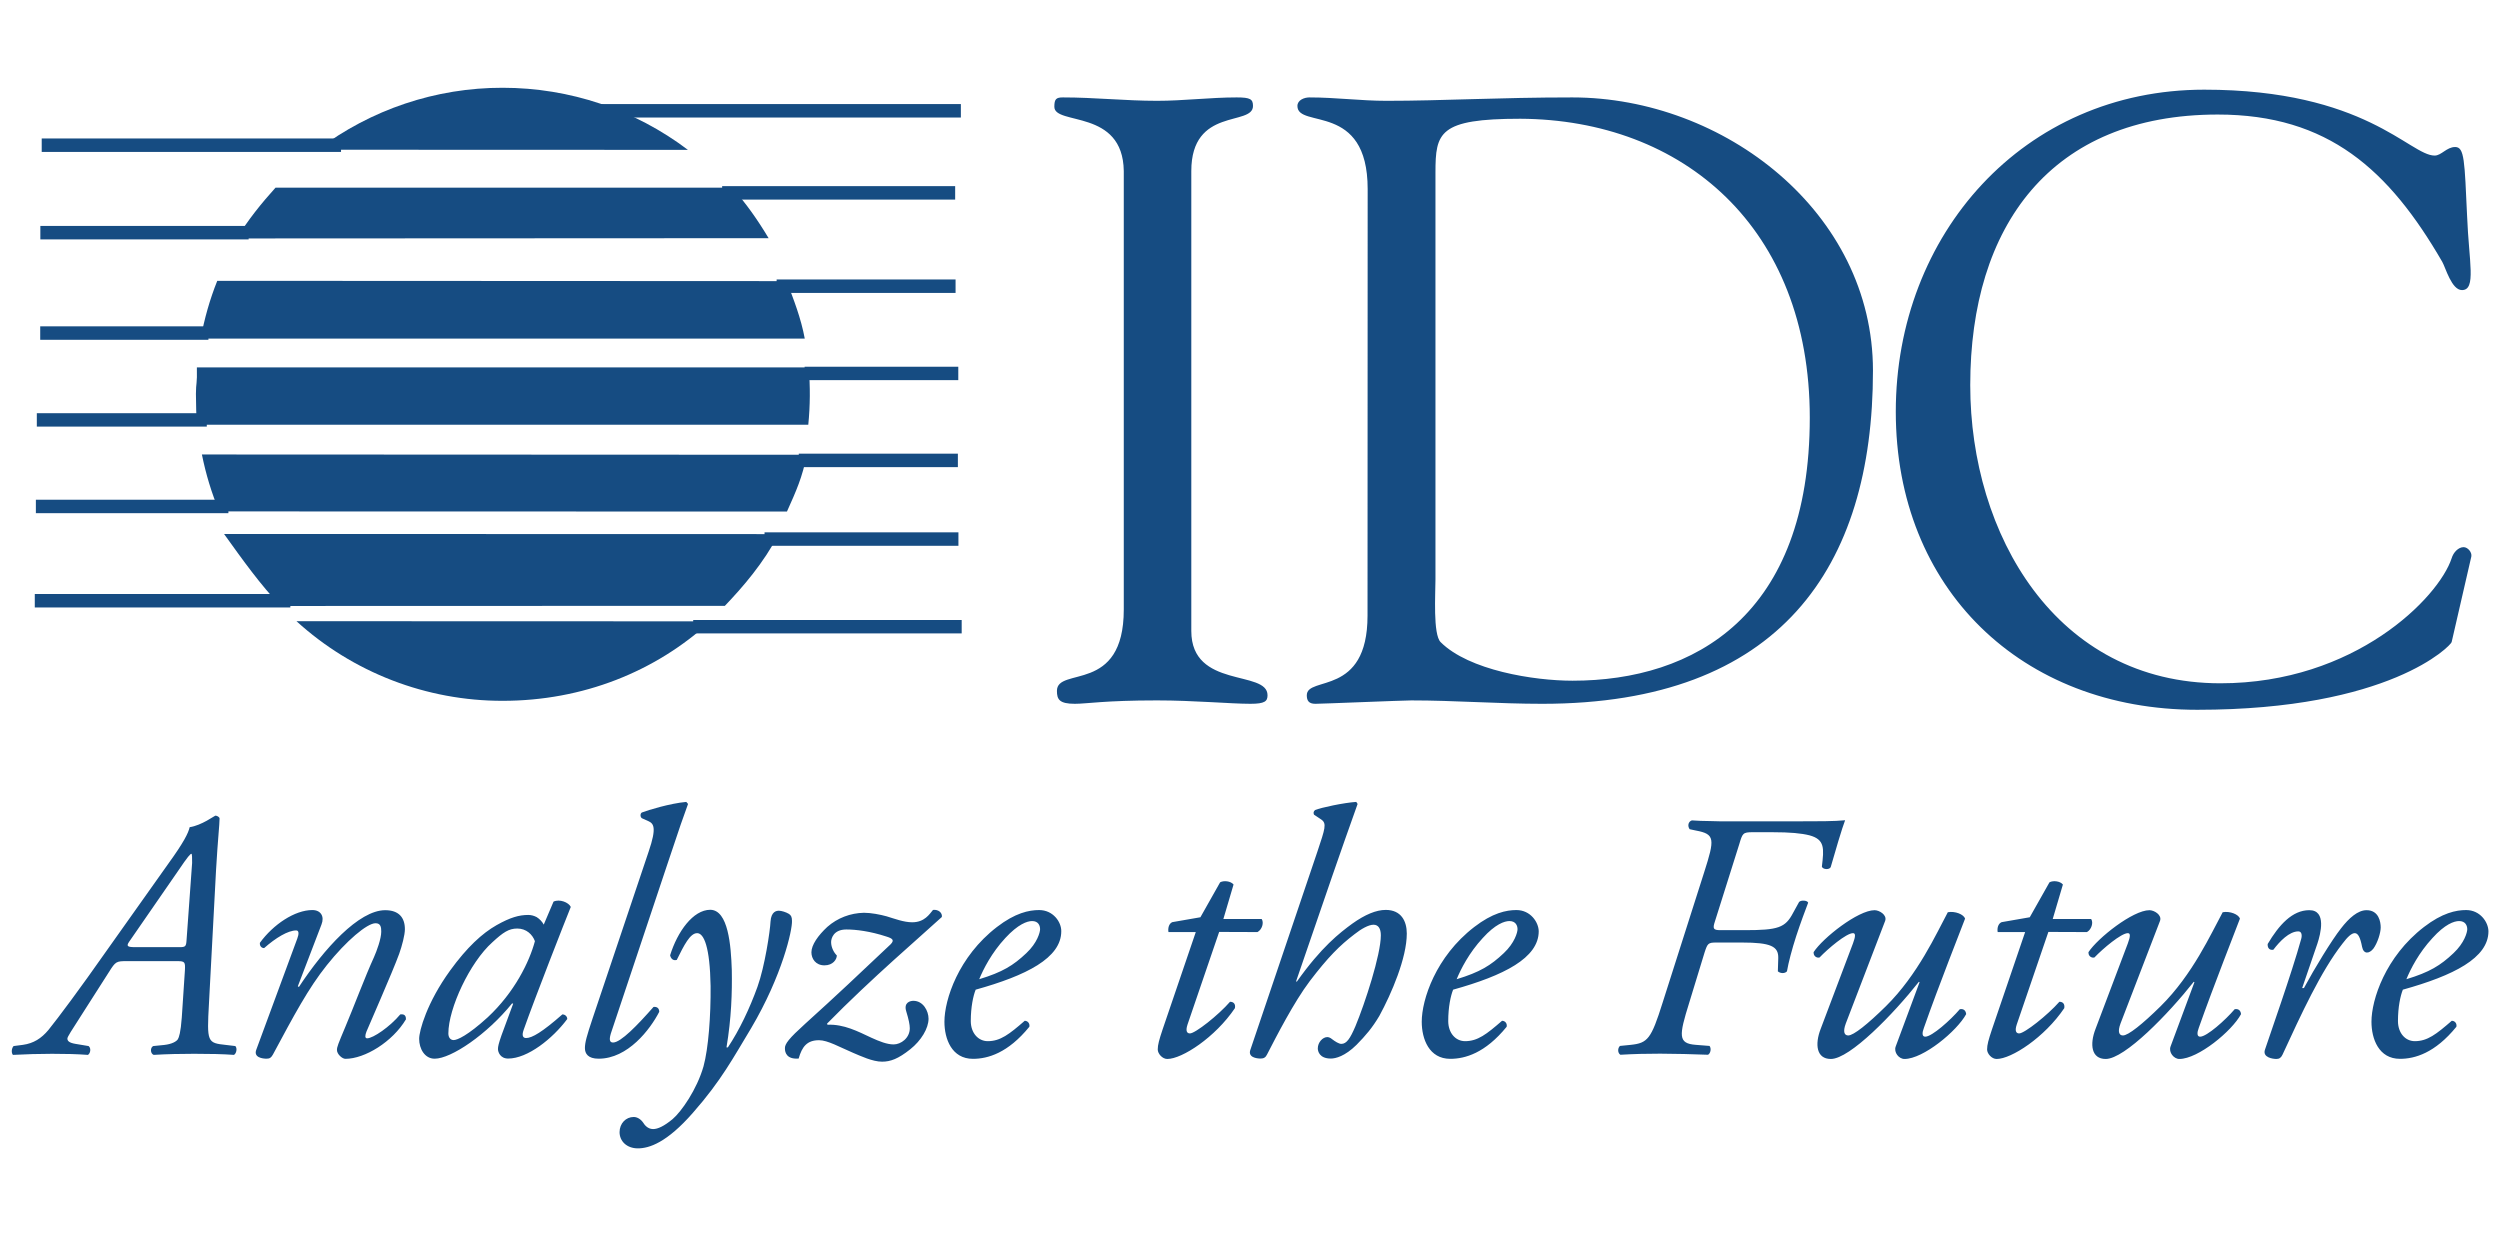
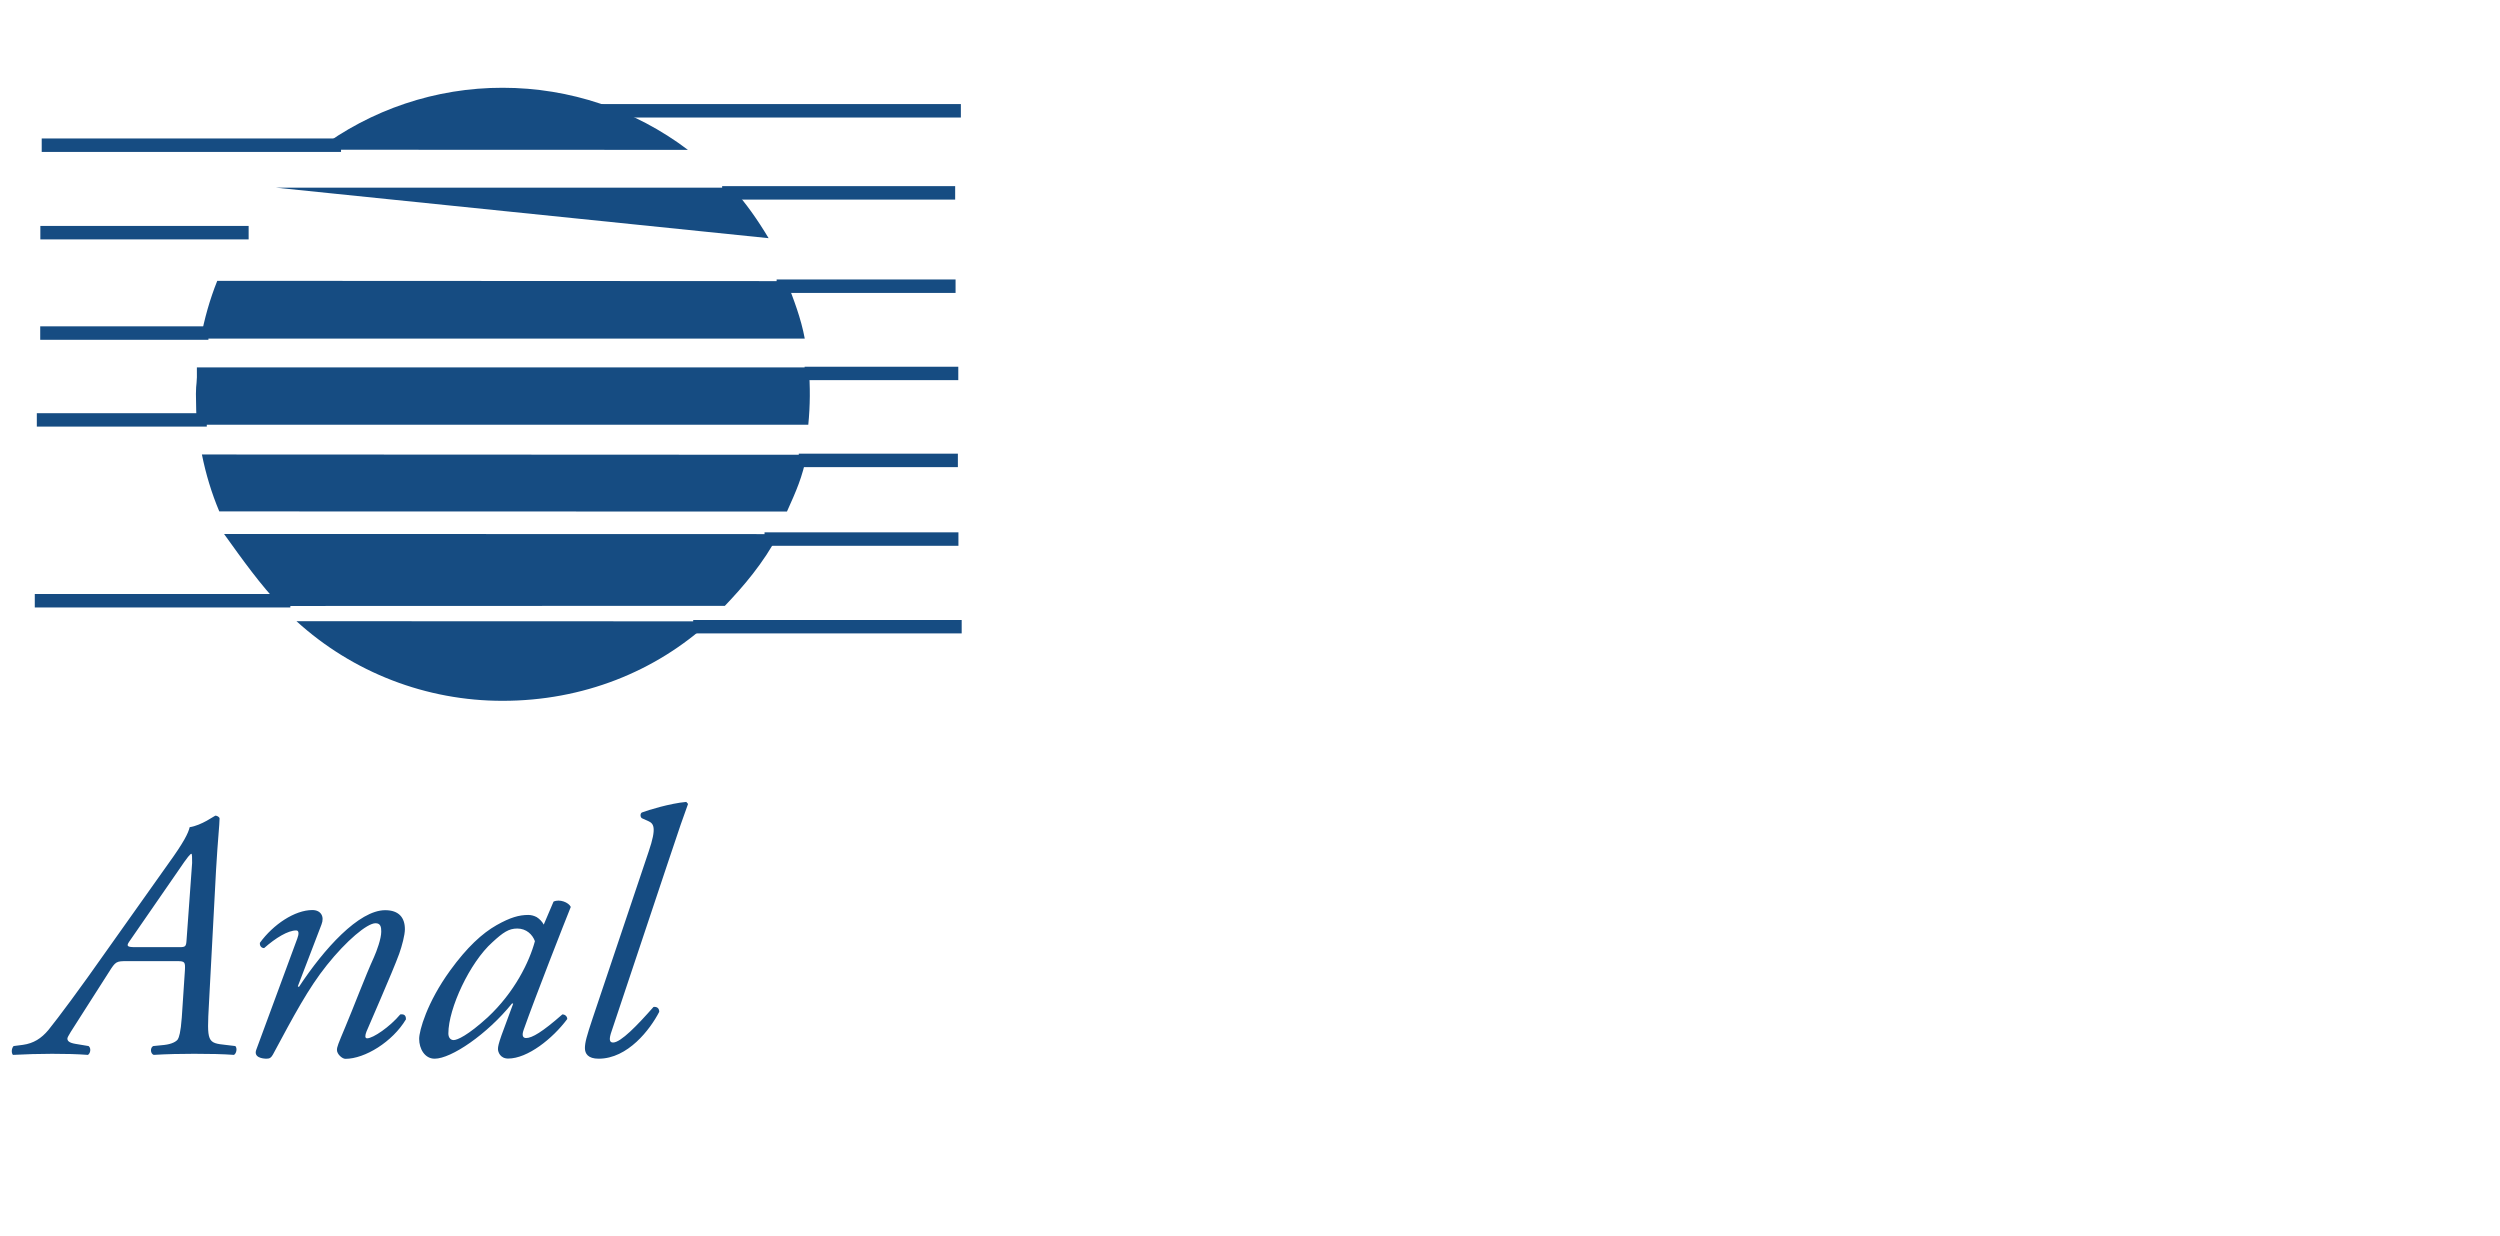
<svg xmlns="http://www.w3.org/2000/svg" version="1.1" id="Layer_1" x="0px" y="0px" viewBox="0 0 184 91" style="enable-background:new 0 0 184 91;" xml:space="preserve">
  <style type="text/css">
	.st0{fill-rule:evenodd;clip-rule:evenodd;fill:#164C82;}
	.st1{fill:#164C82;}
</style>
  <g>
-     <path class="st0" d="M50.63,11.03C46.71,8.06,41.92,6.46,37,6.46c-4.92-0.01-9.7,1.6-13.62,4.56L50.63,11.03z M59.23,24.92   c-0.27-1.47-0.81-2.88-1.34-4.23l-41.9-0.02c-0.55,1.37-0.95,2.8-1.22,4.25L59.23,24.92L59.23,24.92z M21.82,45.72   c4.15,3.78,9.57,5.87,15.18,5.86c5.89,0,11.26-2.15,15.28-5.85L21.82,45.72z M53.35,44.59c1.32-1.38,2.86-3.16,3.96-5.28   l-40.82-0.01c1.4,1.95,2.67,3.73,4.17,5.3L53.35,44.59L53.35,44.59z M57.92,37.65c0.68-1.52,1.13-2.5,1.46-4.18l-44.52-0.02   c0.29,1.44,0.71,2.84,1.28,4.19L57.92,37.65L57.92,37.65L57.92,37.65z M59.49,31.26c0.14-1.4,0.15-2.81,0.03-4.22l-45.03,0   c0.03,1.27-0.07,1.11-0.07,1.95c0,0.65,0.03,1.76,0.07,2.27L59.49,31.26z M56.57,17.53c-0.79-1.32-1.67-2.59-2.7-3.72l-33.59,0   c-1.02,1.13-2.07,2.42-2.85,3.74L56.57,17.53L56.57,17.53z" />
+     <path class="st0" d="M50.63,11.03C46.71,8.06,41.92,6.46,37,6.46c-4.92-0.01-9.7,1.6-13.62,4.56L50.63,11.03z M59.23,24.92   c-0.27-1.47-0.81-2.88-1.34-4.23l-41.9-0.02c-0.55,1.37-0.95,2.8-1.22,4.25L59.23,24.92L59.23,24.92z M21.82,45.72   c4.15,3.78,9.57,5.87,15.18,5.86c5.89,0,11.26-2.15,15.28-5.85L21.82,45.72z M53.35,44.59c1.32-1.38,2.86-3.16,3.96-5.28   l-40.82-0.01c1.4,1.95,2.67,3.73,4.17,5.3L53.35,44.59L53.35,44.59z M57.92,37.65c0.68-1.52,1.13-2.5,1.46-4.18l-44.52-0.02   c0.29,1.44,0.71,2.84,1.28,4.19L57.92,37.65L57.92,37.65L57.92,37.65z M59.49,31.26c0.14-1.4,0.15-2.81,0.03-4.22l-45.03,0   c0.03,1.27-0.07,1.11-0.07,1.95c0,0.65,0.03,1.76,0.07,2.27L59.49,31.26z M56.57,17.53c-0.79-1.32-1.67-2.59-2.7-3.72l-33.59,0   L56.57,17.53L56.57,17.53z" />
    <g>
-       <path class="st0" d="M44.11,8.15h26.61H44.11L44.11,8.15z M53.15,14.19H70.3H53.15z M57.16,21.06h13.17H57.16L57.16,21.06z     M59.22,27.48h11.31H59.22z M58.79,33.89H70.5H58.79L58.79,33.89z M56.27,39.67h14.27H56.27z M51.02,46.13h19.76H51.02z     M21.37,44.21H2.56H21.37z M15.22,30.91H2.71H15.22z M15.34,24.52H2.96H15.34z M18.3,17.12H2.97H18.3z M25.1,10.68H3.07H25.1    L25.1,10.68z" />
      <path class="st1" d="M70.78,46.62H51.02v-0.99h19.76V46.62z M21.37,44.71H2.56v-0.99h18.81V44.71z M70.54,40.17H56.27v-0.99h14.27    V40.17z M70.5,34.38H58.79v-0.99H70.5V34.38z M15.22,31.4H2.71v-0.99h12.51V31.4z M70.54,27.98H59.22v-0.99h11.31V27.98z     M15.34,25.01H2.96v-0.99h12.38V25.01z M70.34,21.56H57.16v-0.99h13.17V21.56z M18.3,17.62H2.97v-0.99H18.3V17.62z M70.3,14.69    H53.15v-0.99H70.3V14.69z M25.1,11.18H3.07v-0.99H25.1V11.18z M70.72,8.65H44.11V7.66h26.61V8.65z" />
    </g>
-     <path class="st0" d="M82.71,12.59c-0.06-4.6-5.11-3.34-5.11-4.73c0-0.57,0.13-0.69,0.63-0.69c2.33,0,4.6,0.25,6.93,0.25   c1.95,0,3.91-0.25,5.86-0.25c1.01,0,1.2,0.13,1.2,0.63c0,1.51-4.54,0.06-4.54,4.79v33.85c0,4.28,5.61,2.84,5.61,4.73   c0,0.44-0.19,0.63-1.26,0.63c-1.45,0-4.16-0.25-6.87-0.25c-3.85,0-5.17,0.25-6.05,0.25c-1.14,0-1.32-0.32-1.32-0.95   c0-1.82,4.92,0.26,4.92-5.99L82.71,12.59L82.71,12.59L82.71,12.59z M100.66,13.91c0-6.43-5.17-4.41-5.17-6.11   c0-0.44,0.51-0.63,0.88-0.63c1.95,0,3.78,0.25,5.67,0.25c4.16,0,8.26-0.25,13.68-0.25c11.16,0,22.13,8.45,22.13,20.11   c0,14.5-6.87,24.52-24.34,24.52c-3.22,0-6.43-0.25-9.64-0.25c-0.57,0-6.62,0.25-7.06,0.25c-0.5,0-0.63-0.25-0.63-0.63   c0-1.45,4.47,0.13,4.47-5.86L100.66,13.91L100.66,13.91z M105.65,42.66c0,1.01-0.19,4.04,0.38,4.6c2.08,2.08,6.87,2.84,9.71,2.84   c8.95,0,17.46-4.79,17.46-19.36c0-14-9.33-21.94-21.31-22c-5.99,0-6.24,1.01-6.24,3.97L105.65,42.66L105.65,42.66L105.65,42.66z    M162.23,6.6c11.86,0,15.13,4.85,16.96,4.85c0.5,0,0.88-0.63,1.51-0.63c0.69,0,0.69,1.01,0.88,5.11c0.13,3.34,0.69,5.42-0.38,5.42   c-0.76,0-1.2-1.64-1.45-2.08c-3.91-6.75-8.38-10.84-16.52-10.84c-12.29,0-18.22,8.2-18.22,19.92c0,10.97,6.3,21.94,18.41,21.94   c9.9,0,16.07-6.3,17.02-9.2c0.13-0.44,0.5-0.82,0.88-0.82c0.31,0,0.63,0.38,0.57,0.69l-1.45,6.3c-0.06,0.25-4.54,4.98-18.72,4.98   c-12.92,0-22.19-8.89-22.19-21.94S148.93,6.6,162.23,6.6L162.23,6.6z" />
    <g>
      <path class="st0" d="M16.81,37.28H2.64H16.81z" />
-       <rect x="2.64" y="36.78" class="st1" width="14.17" height="0.99" />
    </g>
    <path class="st0" d="M9.94,69.71c-0.57,0-0.65-0.08-0.44-0.39l3.6-5.21c0.75-1.11,0.91-1.27,0.99-1.27c0.05,0,0.05,0.31,0.05,0.67   l-0.41,5.68c-0.03,0.47-0.08,0.52-0.52,0.52L9.94,69.71L9.94,69.71z M16.65,76.91c-1.4-0.15-1.43-0.18-1.27-3.06l0.52-9.8   c0.13-2.26,0.26-3.37,0.26-3.81c0-0.1-0.18-0.21-0.31-0.21c-0.05,0-1.01,0.72-1.89,0.85c-0.1,0.44-0.44,1.12-1.56,2.67l-4.56,6.43   c-2,2.85-3.53,4.9-4.28,5.83c-0.52,0.62-1.09,0.98-1.87,1.09L1,76.99c-0.15,0.16-0.18,0.49-0.05,0.65   c0.96-0.05,1.92-0.08,2.88-0.08c1.04,0,1.84,0.02,2.64,0.08c0.18-0.1,0.26-0.49,0.05-0.65l-0.96-0.16c-0.49-0.08-0.6-0.23-0.6-0.39   c0-0.13,0.26-0.52,1.17-1.94l1.89-2.96c0.49-0.78,0.54-0.8,1.32-0.8h3.73c0.54,0,0.57,0.08,0.54,0.67l-0.23,3.47   c-0.08,1.12-0.21,1.48-0.29,1.61c-0.1,0.16-0.44,0.36-1.01,0.42l-0.8,0.08c-0.23,0.1-0.23,0.55,0.03,0.65   c0.99-0.06,1.99-0.08,2.98-0.08c1.14,0,2.13,0.02,2.93,0.08c0.18-0.1,0.26-0.49,0.1-0.65L16.65,76.91L16.65,76.91z M21.92,72.59   L22,72.64c1.84-2.8,4.41-5.65,6.35-5.65c1.01,0,1.45,0.55,1.45,1.4c0,0.42-0.21,1.22-0.42,1.81c-0.47,1.3-2.33,5.52-2.41,5.73   c-0.1,0.26-0.13,0.49,0.05,0.49c0.44,0,1.68-0.85,2.44-1.76c0.36-0.05,0.42,0.16,0.42,0.36c-0.99,1.66-3.03,2.91-4.46,2.91   c-0.23,0-0.62-0.34-0.62-0.65c0-0.23,0.08-0.42,0.62-1.71c0.54-1.27,1.5-3.81,2.1-5.11c0.21-0.47,0.54-1.37,0.54-1.89   c0-0.31-0.03-0.62-0.42-0.62c-0.62,0-2.15,1.29-3.58,3.08c-1.37,1.71-2.44,3.73-3.97,6.58c-0.13,0.23-0.23,0.31-0.47,0.31   c-0.28,0-0.99-0.08-0.75-0.68c0.13-0.34,2.88-7.8,3.01-8.16c0.13-0.34,0.13-0.6-0.08-0.6c-0.6,0-1.5,0.54-2.36,1.3   c-0.21,0-0.34-0.18-0.31-0.39c0.98-1.35,2.57-2.41,3.86-2.41c0.62,0,0.91,0.47,0.67,1.07L21.92,72.59L21.92,72.59z M38.07,68.34   c0.67,0,1.12,0.44,1.3,0.93c-0.41,1.53-1.5,3.76-3.47,5.6c-1.48,1.35-2.25,1.68-2.51,1.68c-0.23,0-0.39-0.18-0.39-0.49   c0-1.84,1.58-5.23,3.24-6.71C37.03,68.62,37.45,68.34,38.07,68.34L38.07,68.34z M40.02,68.05c-0.12-0.22-0.3-0.41-0.52-0.55   c-0.19-0.1-0.4-0.16-0.62-0.16c-0.67,0-1.32,0.18-2.33,0.75c-1.06,0.6-2.18,1.63-3.42,3.34c-1.71,2.36-2.28,4.43-2.28,5.03   c0,0.73,0.41,1.46,1.14,1.46c1.22,0,3.86-1.79,5.7-4.07l0.08,0.02l-0.86,2.33c-0.21,0.6-0.26,0.83-0.26,1.01   c0,0.21,0.16,0.7,0.75,0.7c1.43,0,3.27-1.46,4.35-2.91c0-0.21-0.18-0.34-0.36-0.34c-1.48,1.3-2.23,1.74-2.67,1.74   c-0.21,0-0.34-0.15-0.18-0.6c0.83-2.36,3.08-8.09,3.47-9.05c-0.16-0.34-0.83-0.6-1.27-0.39L40.02,68.05L40.02,68.05z M45.02,75.88   c-0.21,0.59-0.18,0.85,0.1,0.85c0.57,0,1.79-1.27,2.98-2.62c0.26-0.03,0.42,0.1,0.42,0.36c-0.67,1.3-2.31,3.45-4.46,3.45   c-0.78,0-1.01-0.37-1.01-0.78s0.13-0.88,0.57-2.2l4.12-12.26c0.62-1.81,0.36-2.07-0.03-2.25l-0.47-0.21c-0.13-0.1-0.13-0.34,0-0.42   c0.47-0.18,2.07-0.67,3.27-0.78l0.13,0.15c-0.34,0.93-0.6,1.66-1.53,4.46L45.02,75.88L45.02,75.88z" />
-     <path class="st0" d="M53.86,71.39c0.03,1.66-0.03,3.55-0.39,5.7h0.1c0.85-1.27,1.61-2.88,2.18-4.46c0.54-1.5,0.93-4.12,0.96-4.8   c0.05-0.75,0.44-0.8,0.62-0.8c0.18,0,0.52,0.1,0.73,0.23c0.16,0.1,0.23,0.23,0.23,0.52c0.03,0.65-0.7,3.99-3.01,7.9   c-1.3,2.15-2.2,3.86-4.28,6.22c-1.92,2.2-3.22,2.62-4.05,2.62c-0.83,0-1.35-0.54-1.35-1.19c0-0.65,0.47-1.12,1.04-1.12   c0.26,0,0.52,0.16,0.7,0.42c0.08,0.13,0.31,0.47,0.73,0.47c0.34,0,0.8-0.21,1.43-0.73c0.65-0.55,1.79-2.18,2.28-3.89   c0.36-1.32,0.54-3.71,0.52-5.91c-0.05-2.88-0.49-3.89-0.99-3.89c-0.52,0-0.96,0.88-1.5,1.97c-0.28,0.08-0.44-0.11-0.49-0.34   c0.54-1.74,1.69-3.35,2.96-3.35C53.6,66.98,53.8,69.58,53.86,71.39L53.86,71.39z M59.25,75.36c2.36-2.13,3.94-3.63,6.3-5.86   c0.28-0.29,0.18-0.42-0.31-0.57c-1.19-0.39-2.23-0.52-2.95-0.52c-0.96,0-1.12,0.68-1.12,0.93c0,0.39,0.21,0.78,0.42,0.98   c0,0.29-0.28,0.73-0.91,0.73c-0.65,0-0.96-0.49-0.96-0.96c0-0.54,0.49-1.24,1.17-1.87c0.75-0.66,1.7-1.02,2.7-1.04   c0.52,0,1.19,0.13,1.66,0.26c0.6,0.18,1.27,0.44,1.89,0.44c0.91,0,1.27-0.6,1.53-0.91c0.39-0.05,0.7,0.21,0.65,0.52   c-1.43,1.32-5.21,4.54-8.45,7.85l0.03,0.08c1.22-0.05,2.23,0.49,3.24,0.96c0.57,0.26,1.14,0.49,1.63,0.49   c0.54,0,1.19-0.47,1.19-1.19c0-0.26-0.08-0.65-0.26-1.24c-0.21-0.67,0.31-0.78,0.52-0.78c0.73,0,1.12,0.75,1.12,1.32   c0,0.7-0.54,1.61-1.35,2.25c-0.88,0.7-1.45,0.91-2.07,0.91c-0.7,0-1.58-0.42-2.13-0.65c-0.99-0.42-1.87-0.93-2.51-0.93   c-0.88,0-1.25,0.47-1.5,1.35c-0.88,0.07-1.01-0.45-1.01-0.73C57.74,76.84,58.08,76.42,59.25,75.36L59.25,75.36z M75.96,67.79   c0.47,0,0.59,0.34,0.59,0.6c0,0.23-0.21,1.01-1.01,1.76c-0.96,0.91-1.76,1.4-3.47,1.92c0.31-0.75,0.91-1.94,1.92-3.03   C74.93,68.02,75.6,67.79,75.96,67.79z M76.48,66.98c-0.75,0-1.76,0.21-3.11,1.25c-2.83,2.18-3.86,5.34-3.86,6.97   c0,1.27,0.54,2.73,2.1,2.73c1.09,0,2.57-0.42,4.15-2.36c0.05-0.23-0.11-0.44-0.34-0.44c-1.14,0.99-1.79,1.5-2.72,1.5   c-0.7,0-1.25-0.6-1.25-1.48c0-1.04,0.18-1.86,0.36-2.31c3.73-1.04,6.3-2.33,6.3-4.3C78.12,67.87,77.52,66.98,76.48,66.98   L76.48,66.98z M89.73,68.59l-2.33,6.82c-0.16,0.49-0.03,0.65,0.18,0.65c0.39,0,2.1-1.35,2.95-2.33c0.26,0,0.42,0.16,0.36,0.47   c-1.45,2.15-3.89,3.74-4.98,3.74c-0.36,0-0.7-0.39-0.7-0.7c0-0.34,0.1-0.7,0.36-1.48l2.44-7.16H86c-0.05-0.26,0.02-0.62,0.28-0.73   l2.07-0.36l1.45-2.57c0.26-0.15,0.78-0.1,0.99,0.16l-0.75,2.54h2.82c0.18,0.26,0.03,0.78-0.31,0.96L89.73,68.59L89.73,68.59   L89.73,68.59z M96.96,62.68c0.57-1.71,0.7-2.07,0.29-2.36l-0.54-0.36c-0.05-0.13-0.05-0.23,0.08-0.34c0.42-0.18,2.13-0.54,3.03-0.6   l0.1,0.15c-0.52,1.45-1.35,3.81-1.86,5.29l-2.67,7.77v-0.02l0.05,0.05c1.82-2.57,3.16-3.6,4.09-4.28c0.94-0.67,1.76-1.01,2.46-1.01   c1.14,0,1.55,0.83,1.55,1.74c0,1.79-1.12,4.41-2.02,6.06c-0.52,0.88-1.01,1.45-1.68,2.13c-0.86,0.85-1.55,1.01-1.89,1.01   c-0.85,0-0.96-0.55-0.96-0.75c0-0.44,0.36-0.83,0.7-0.83c0.1,0,0.23,0.05,0.36,0.16c0.21,0.16,0.49,0.34,0.67,0.34   c0.39,0,0.65-0.39,1.04-1.3c0.7-1.68,1.87-5.26,1.87-6.69c0-0.49-0.18-0.78-0.54-0.78c-0.36,0-0.91,0.31-1.4,0.7   c-1.09,0.83-1.94,1.68-3.29,3.45c-1.17,1.55-2.46,4.07-3.14,5.39c-0.1,0.21-0.23,0.31-0.47,0.31c-0.29,0-0.99-0.08-0.75-0.68   L96.96,62.68L96.96,62.68z M111.09,67.79c0.47,0,0.6,0.34,0.6,0.6c0,0.23-0.21,1.01-1.01,1.76c-0.96,0.91-1.76,1.4-3.47,1.92   c0.31-0.75,0.91-1.94,1.92-3.03C110.05,68.02,110.73,67.79,111.09,67.79L111.09,67.79z M111.61,66.98c-0.75,0-1.76,0.21-3.11,1.25   c-2.83,2.18-3.86,5.34-3.86,6.97c0,1.27,0.54,2.73,2.1,2.73c1.09,0,2.57-0.42,4.15-2.36c0.05-0.23-0.1-0.44-0.34-0.44   c-1.14,0.99-1.79,1.5-2.72,1.5c-0.7,0-1.24-0.6-1.24-1.48c0-1.04,0.18-1.86,0.36-2.31c3.73-1.04,6.3-2.33,6.3-4.3   C113.24,67.87,112.64,66.98,111.61,66.98L111.61,66.98z M125.43,64.19c0.78-2.44,0.8-2.8-0.6-3.06l-0.47-0.1   c-0.16-0.21-0.13-0.55,0.16-0.65c0.44,0.03,0.85,0.05,1.32,0.05c0.44,0.02,0.93,0.02,1.48,0.02h4.82c1.66,0,2.91,0,3.66-0.08   c-0.18,0.44-0.8,2.52-1.06,3.45c-0.1,0.21-0.57,0.18-0.65-0.03c0.16-1.35,0.23-2-0.91-2.31c-0.6-0.15-1.4-0.23-2.75-0.23H129   c-0.73,0-0.75,0.08-0.99,0.88l-1.79,5.68c-0.18,0.54-0.13,0.65,0.41,0.65h1.79c2.46,0,2.98-0.18,3.55-1.27l0.44-0.8   c0.13-0.16,0.62-0.13,0.67,0.05c-0.18,0.47-0.57,1.51-0.88,2.46c-0.31,0.96-0.57,1.94-0.68,2.59c-0.16,0.18-0.49,0.16-0.67,0   l0.03-0.98c0.02-0.86-0.55-1.14-2.67-1.14h-1.92c-0.57,0-0.62,0.08-0.83,0.72l-1.14,3.73c-0.75,2.41-0.83,2.98,0.49,3.08l1.01,0.08   c0.15,0.18,0.08,0.55-0.11,0.65c-1.17-0.05-2.35-0.07-3.52-0.08c-1.04,0-1.92,0.02-2.93,0.08c-0.21-0.13-0.21-0.49-0.03-0.65   l0.8-0.08c1.24-0.13,1.5-0.44,2.33-3.08L125.43,64.19L125.43,64.19z M135.85,75.33c-0.23,0.62-0.1,0.88,0.18,0.88   c0.39,0,1.43-0.83,2.77-2.15c2.36-2.33,3.71-5.34,4.56-6.92c0.54-0.1,1.17,0.16,1.27,0.47c-0.26,0.7-1.95,4.95-3.03,8.04   c-0.13,0.34-0.16,0.65,0.1,0.65c0.49,0,1.86-1.22,2.54-2.02c0.23-0.05,0.44,0.05,0.47,0.36c-0.68,1.25-3.16,3.3-4.54,3.3   c-0.42,0-0.8-0.49-0.65-0.91l1.76-4.74l-0.05-0.03c-1.86,2.36-5.08,5.68-6.48,5.68c-1.06,0-1.19-1.07-0.75-2.21l2.38-6.3   c0.18-0.49,0.21-0.75,0-0.75c-0.49,0-1.84,1.14-2.46,1.79c-0.19,0.05-0.39-0.07-0.43-0.27c-0.01-0.04-0.01-0.08-0.01-0.12   c0.67-1.04,3.27-3.09,4.49-3.09c0.34,0,0.93,0.34,0.78,0.78L135.85,75.33L135.85,75.33z M150.76,68.59l-2.33,6.82   c-0.16,0.49-0.03,0.65,0.18,0.65c0.39,0,2.1-1.35,2.96-2.33c0.26,0,0.41,0.16,0.36,0.47c-1.45,2.15-3.89,3.74-4.98,3.74   c-0.36,0-0.7-0.39-0.7-0.7c0-0.34,0.1-0.7,0.36-1.48l2.44-7.16h-2.02c-0.05-0.26,0.02-0.62,0.29-0.73l2.07-0.36l1.45-2.57   c0.26-0.15,0.78-0.1,0.99,0.16l-0.75,2.54h2.83c0.18,0.26,0.02,0.78-0.31,0.96L150.76,68.59L150.76,68.59L150.76,68.59z    M156.07,75.33c-0.23,0.62-0.1,0.88,0.18,0.88c0.39,0,1.43-0.83,2.77-2.15c2.36-2.33,3.71-5.34,4.57-6.92   c0.54-0.1,1.17,0.16,1.27,0.47c-0.26,0.7-1.94,4.95-3.03,8.04c-0.13,0.34-0.15,0.65,0.1,0.65c0.49,0,1.86-1.22,2.54-2.02   c0.23-0.05,0.44,0.05,0.47,0.36c-0.67,1.25-3.16,3.3-4.54,3.3c-0.41,0-0.8-0.49-0.65-0.91l1.76-4.74l-0.05-0.03   c-1.86,2.36-5.08,5.68-6.48,5.68c-1.06,0-1.19-1.07-0.75-2.21l2.38-6.3c0.18-0.49,0.21-0.75,0-0.75c-0.49,0-1.84,1.14-2.46,1.79   c-0.19,0.05-0.39-0.07-0.43-0.27c-0.01-0.04-0.01-0.08-0.01-0.12c0.68-1.04,3.27-3.09,4.49-3.09c0.34,0,0.93,0.34,0.78,0.78   L156.07,75.33L156.07,75.33z M170.56,69.45l-1.12,3.27h0.13c0.78-1.45,2.05-3.53,2.72-4.38c0.6-0.78,1.25-1.35,1.89-1.35   c0.91,0,1.04,0.88,1.04,1.27s-0.23,1.14-0.54,1.56c-0.31,0.39-0.72,0.42-0.83-0.13c-0.13-0.68-0.29-1.01-0.54-1.01   c-0.23,0-0.52,0.26-0.91,0.78c-1.58,2.02-3.03,5.18-4.41,8.17c-0.1,0.21-0.23,0.31-0.44,0.31c-0.28,0-1.04-0.11-0.85-0.68   c0.34-1.04,1.97-5.62,2.67-8.16c0.08-0.29,0.02-0.55-0.21-0.55c-0.67,0-1.37,0.73-1.84,1.35c-0.26,0.05-0.44-0.1-0.42-0.42   c0.83-1.4,1.81-2.49,3.06-2.49C171.26,66.98,170.79,68.75,170.56,69.45L170.56,69.45z M180.99,67.79c0.47,0,0.6,0.34,0.6,0.6   c0,0.23-0.21,1.01-1.01,1.76c-0.96,0.91-1.76,1.4-3.47,1.92c0.31-0.75,0.91-1.94,1.92-3.03C179.95,68.02,180.62,67.79,180.99,67.79   L180.99,67.79z M181.51,66.98c-0.75,0-1.76,0.21-3.11,1.25c-2.83,2.18-3.86,5.34-3.86,6.97c0,1.27,0.54,2.73,2.1,2.73   c1.09,0,2.57-0.42,4.15-2.36c0.05-0.23-0.1-0.44-0.34-0.44c-1.14,0.99-1.79,1.5-2.72,1.5c-0.7,0-1.24-0.6-1.24-1.48   c0-1.04,0.18-1.86,0.36-2.31c3.73-1.04,6.3-2.33,6.3-4.3C183.14,67.87,182.54,66.98,181.51,66.98L181.51,66.98z" />
  </g>
</svg>